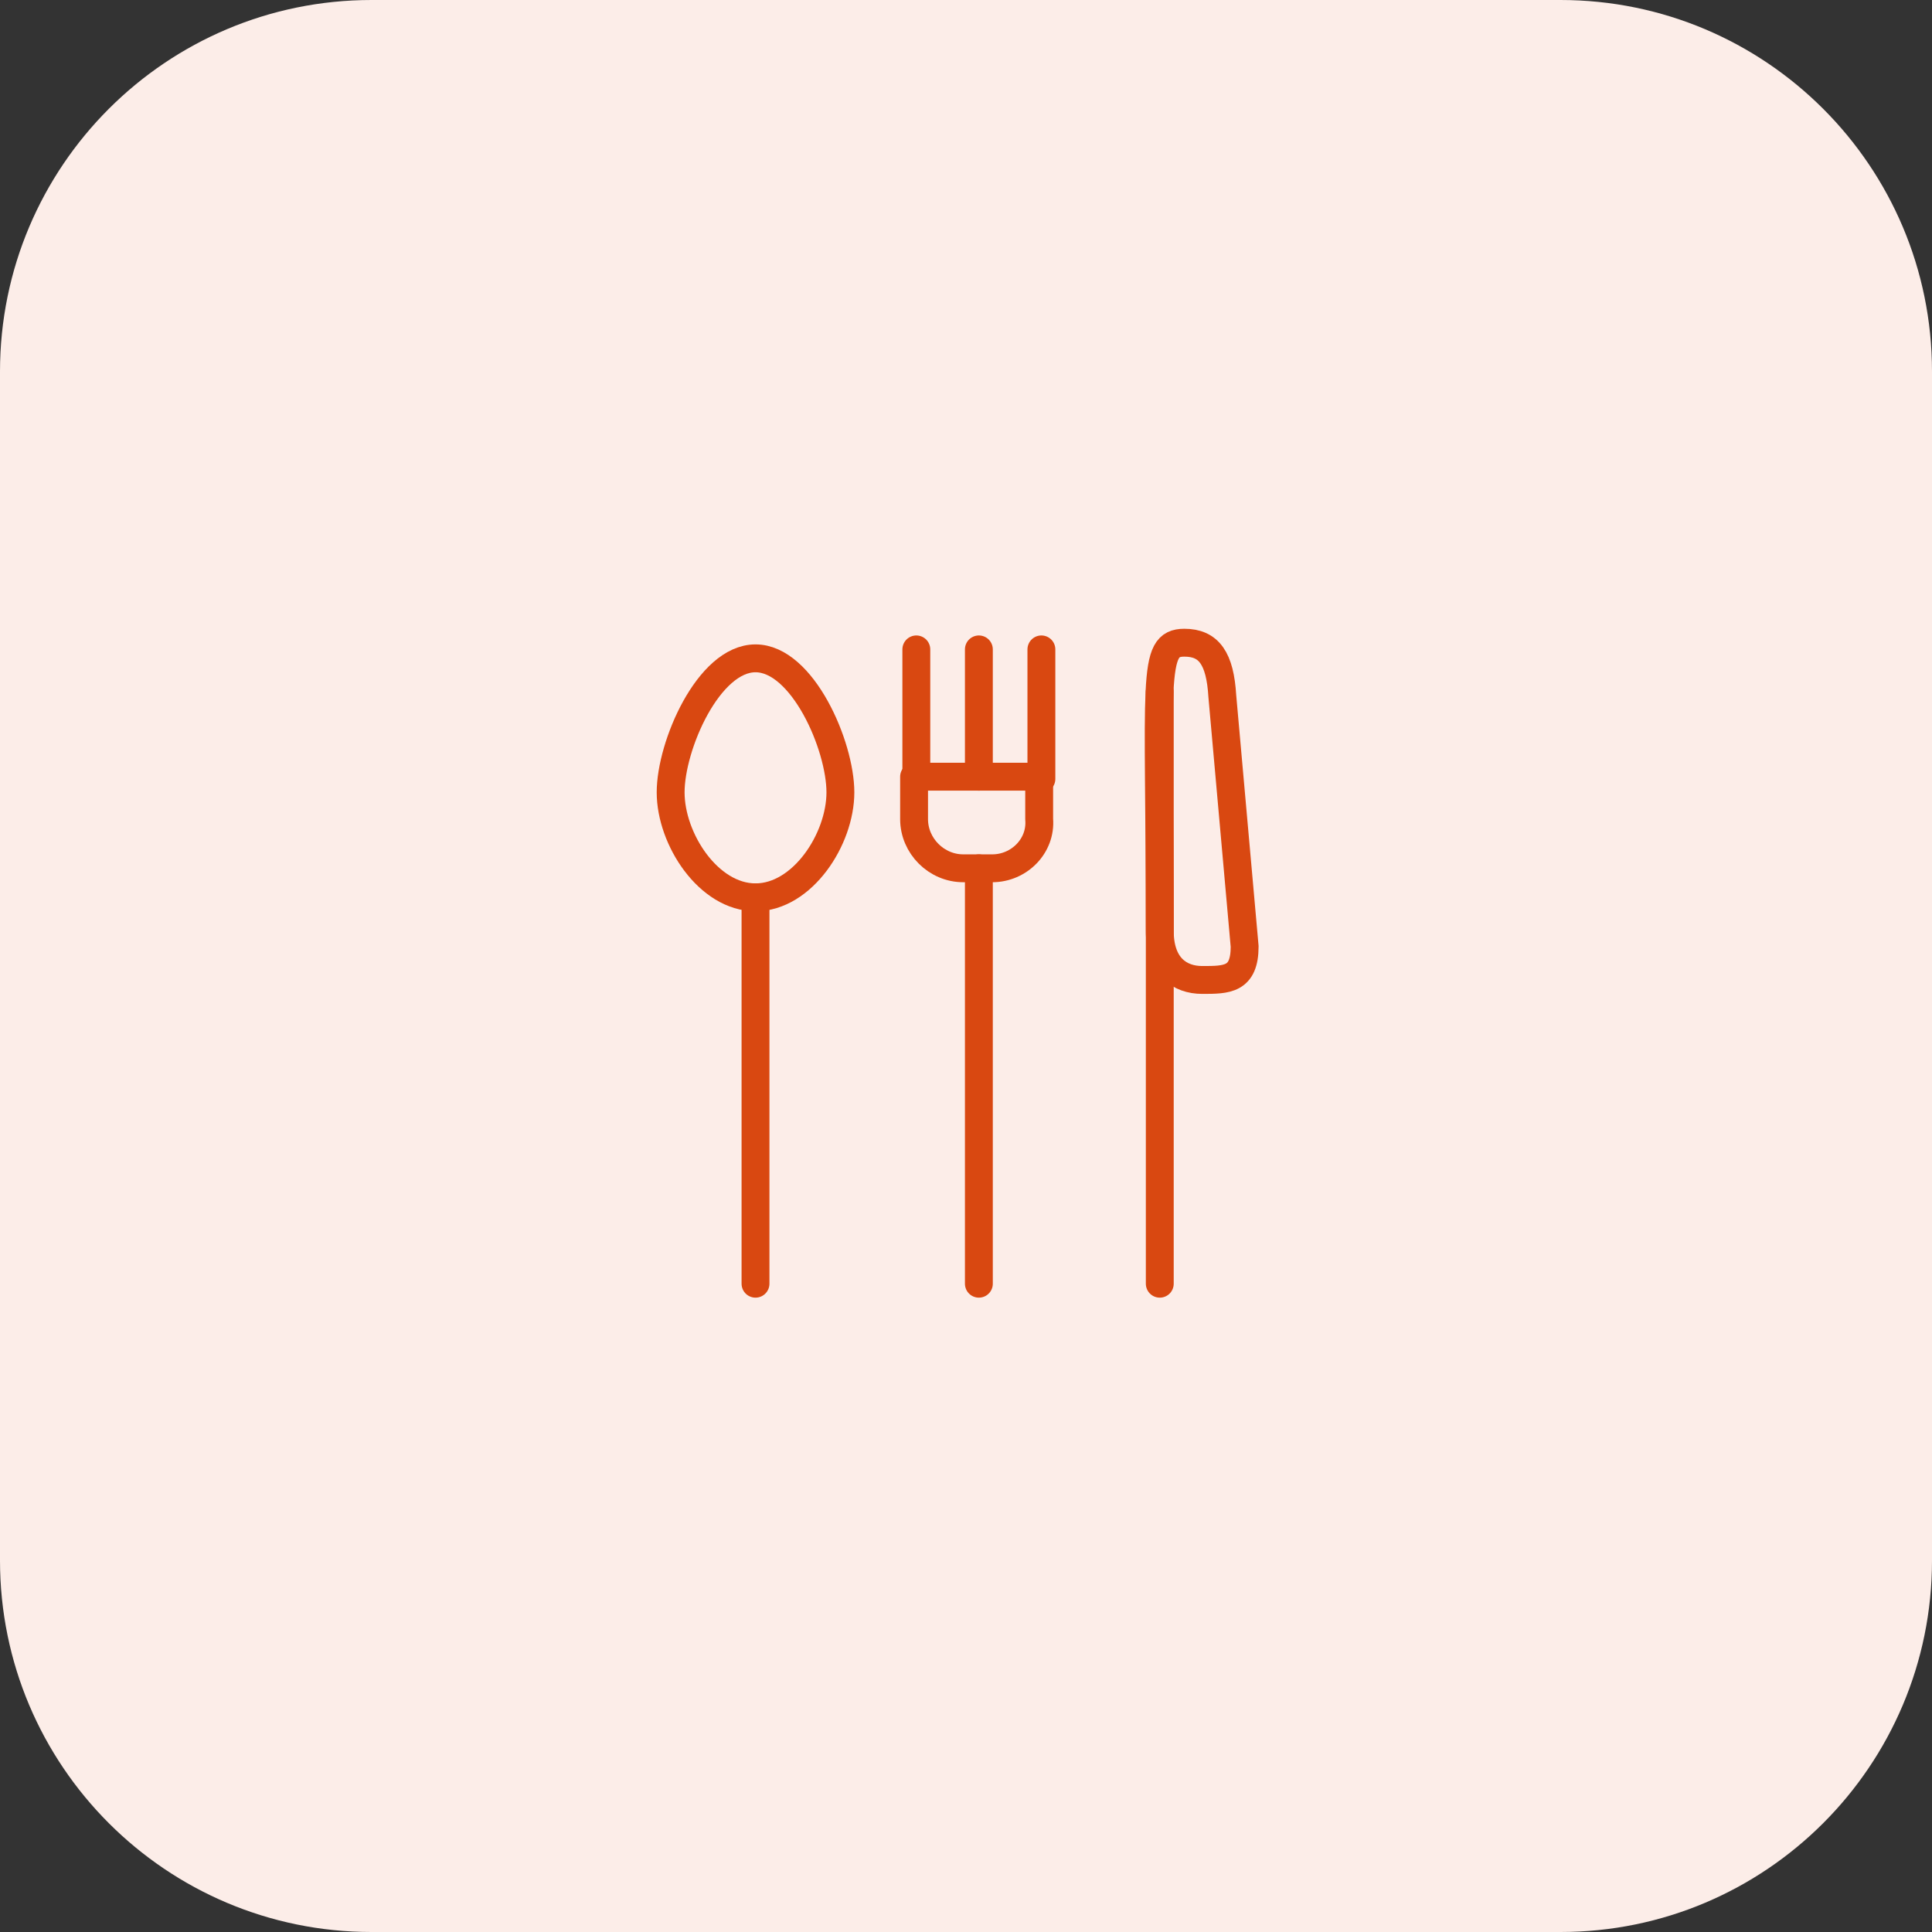
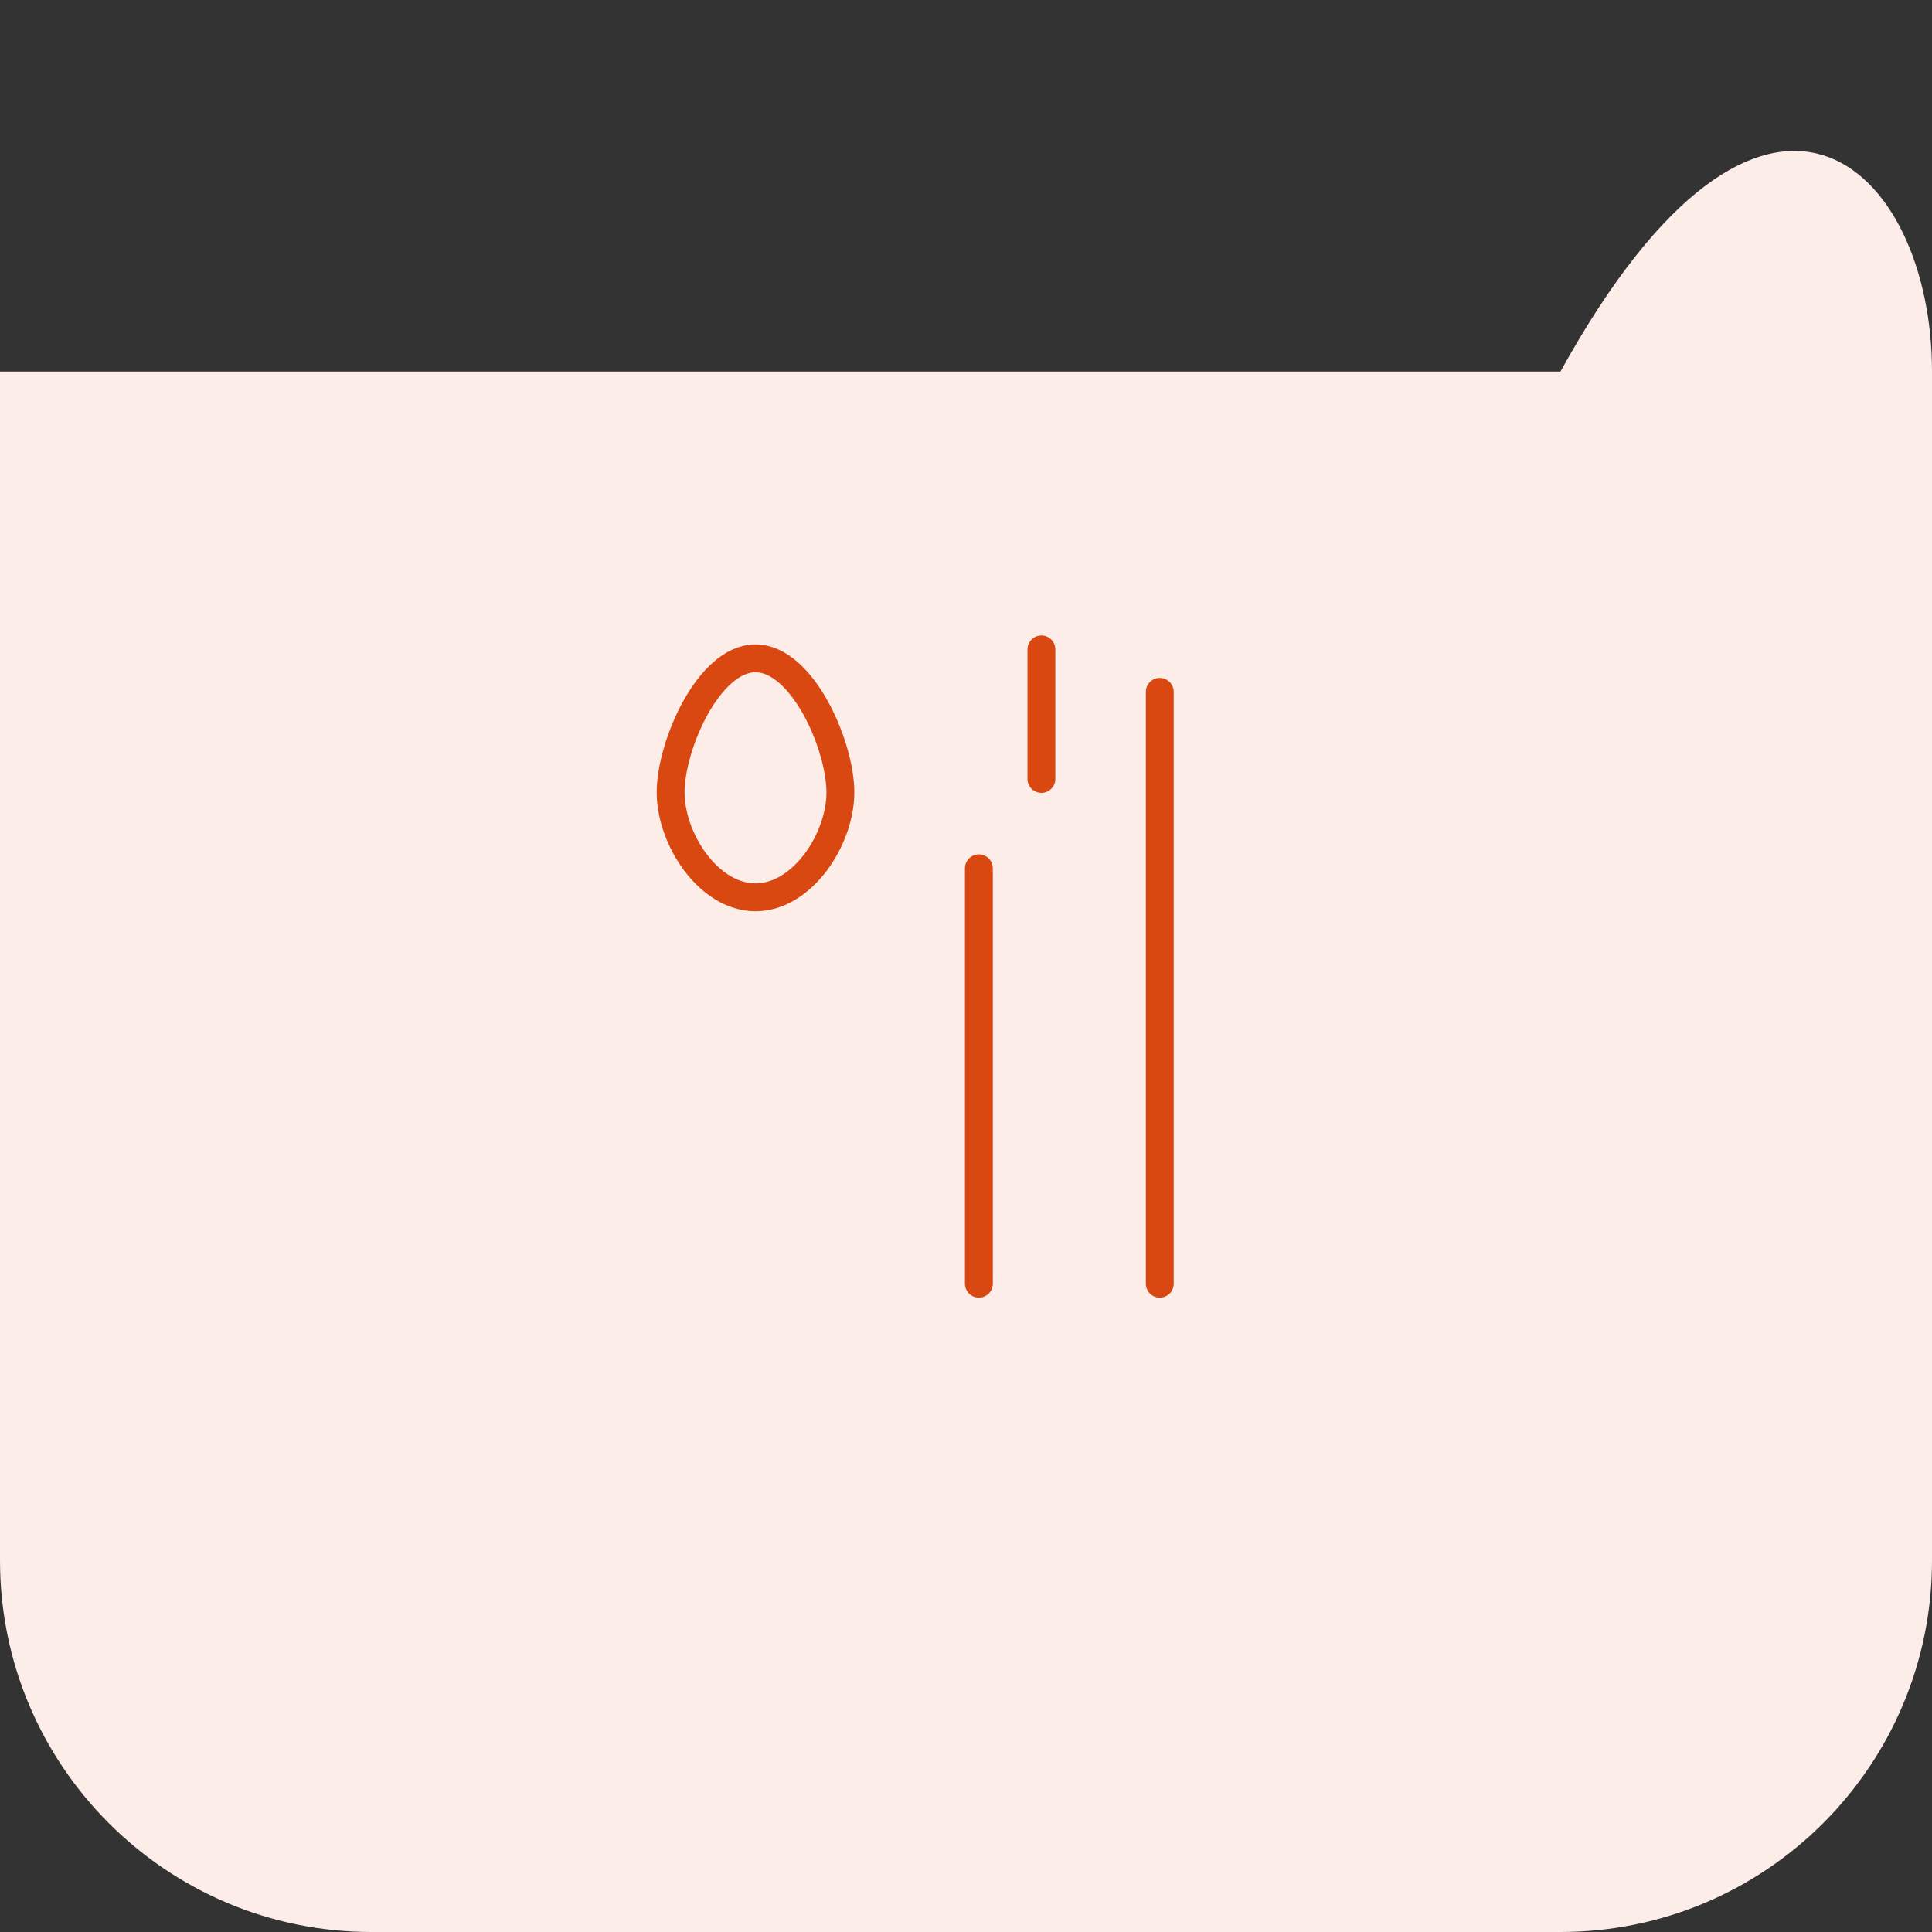
<svg xmlns="http://www.w3.org/2000/svg" width="80" height="80" viewBox="0 0 80 80" fill="none">
  <rect x="0" y="0" width="80" height="80" fill="#333333" stroke="none" />
-   <path d="M0 15.385C0 6.888 6.888 0 15.385 0H64.615C73.112 0 80 6.888 80 15.385V64.615C80 73.112 73.112 80 64.615 80H15.385C6.888 80 0 73.112 0 64.615V15.385Z" fill="#FCEDE8" />
+   <path d="M0 15.385H64.615C73.112 0 80 6.888 80 15.385V64.615C80 73.112 73.112 80 64.615 80H15.385C6.888 80 0 73.112 0 64.615V15.385Z" fill="#FCEDE8" />
  <path d="M27.77 32.809C27.77 34.752 29.342 37.156 31.284 37.156C33.226 37.156 34.799 34.752 34.799 32.809C34.799 30.867 33.226 27.26 31.284 27.26C29.342 27.26 27.77 30.867 27.77 32.809Z" stroke="#D94811" stroke-width="1.154" stroke-miterlimit="10" stroke-linecap="round" stroke-linejoin="round" />
-   <path d="M48.024 38.544C48.024 40.023 48.856 40.578 49.781 40.578C50.799 40.578 51.538 40.578 51.538 39.191L50.614 28.833C50.521 27.26 50.059 26.613 49.041 26.613C47.654 26.613 48.024 28.093 48.024 38.544Z" stroke="#D94811" stroke-width="1.154" stroke-miterlimit="10" stroke-linecap="round" stroke-linejoin="round" />
  <path d="M48.024 28.648V53.156" stroke="#D94811" stroke-width="1.154" stroke-miterlimit="10" stroke-linecap="round" stroke-linejoin="round" />
-   <path d="M31.284 37.156V53.156" stroke="#D94811" stroke-width="1.154" stroke-miterlimit="10" stroke-linecap="round" stroke-linejoin="round" />
  <path d="M40.533 35.954V53.156" stroke="#D94811" stroke-width="1.154" stroke-miterlimit="10" stroke-linecap="round" stroke-linejoin="round" />
-   <path d="M40.533 26.89V32.162" stroke="#D94811" stroke-width="1.154" stroke-miterlimit="10" stroke-linecap="round" stroke-linejoin="round" />
  <path d="M43.122 26.89V32.255" stroke="#D94811" stroke-width="1.154" stroke-miterlimit="10" stroke-linecap="round" stroke-linejoin="round" />
-   <path d="M37.943 26.89V32.255" stroke="#D94811" stroke-width="1.154" stroke-miterlimit="10" stroke-linecap="round" stroke-linejoin="round" />
-   <path d="M41.087 35.954H39.885C38.776 35.954 37.85 35.029 37.85 33.919V32.162H43.03V33.919C43.122 35.029 42.197 35.954 41.087 35.954Z" stroke="#D94811" stroke-width="1.154" stroke-miterlimit="10" stroke-linecap="round" stroke-linejoin="round" />
</svg>